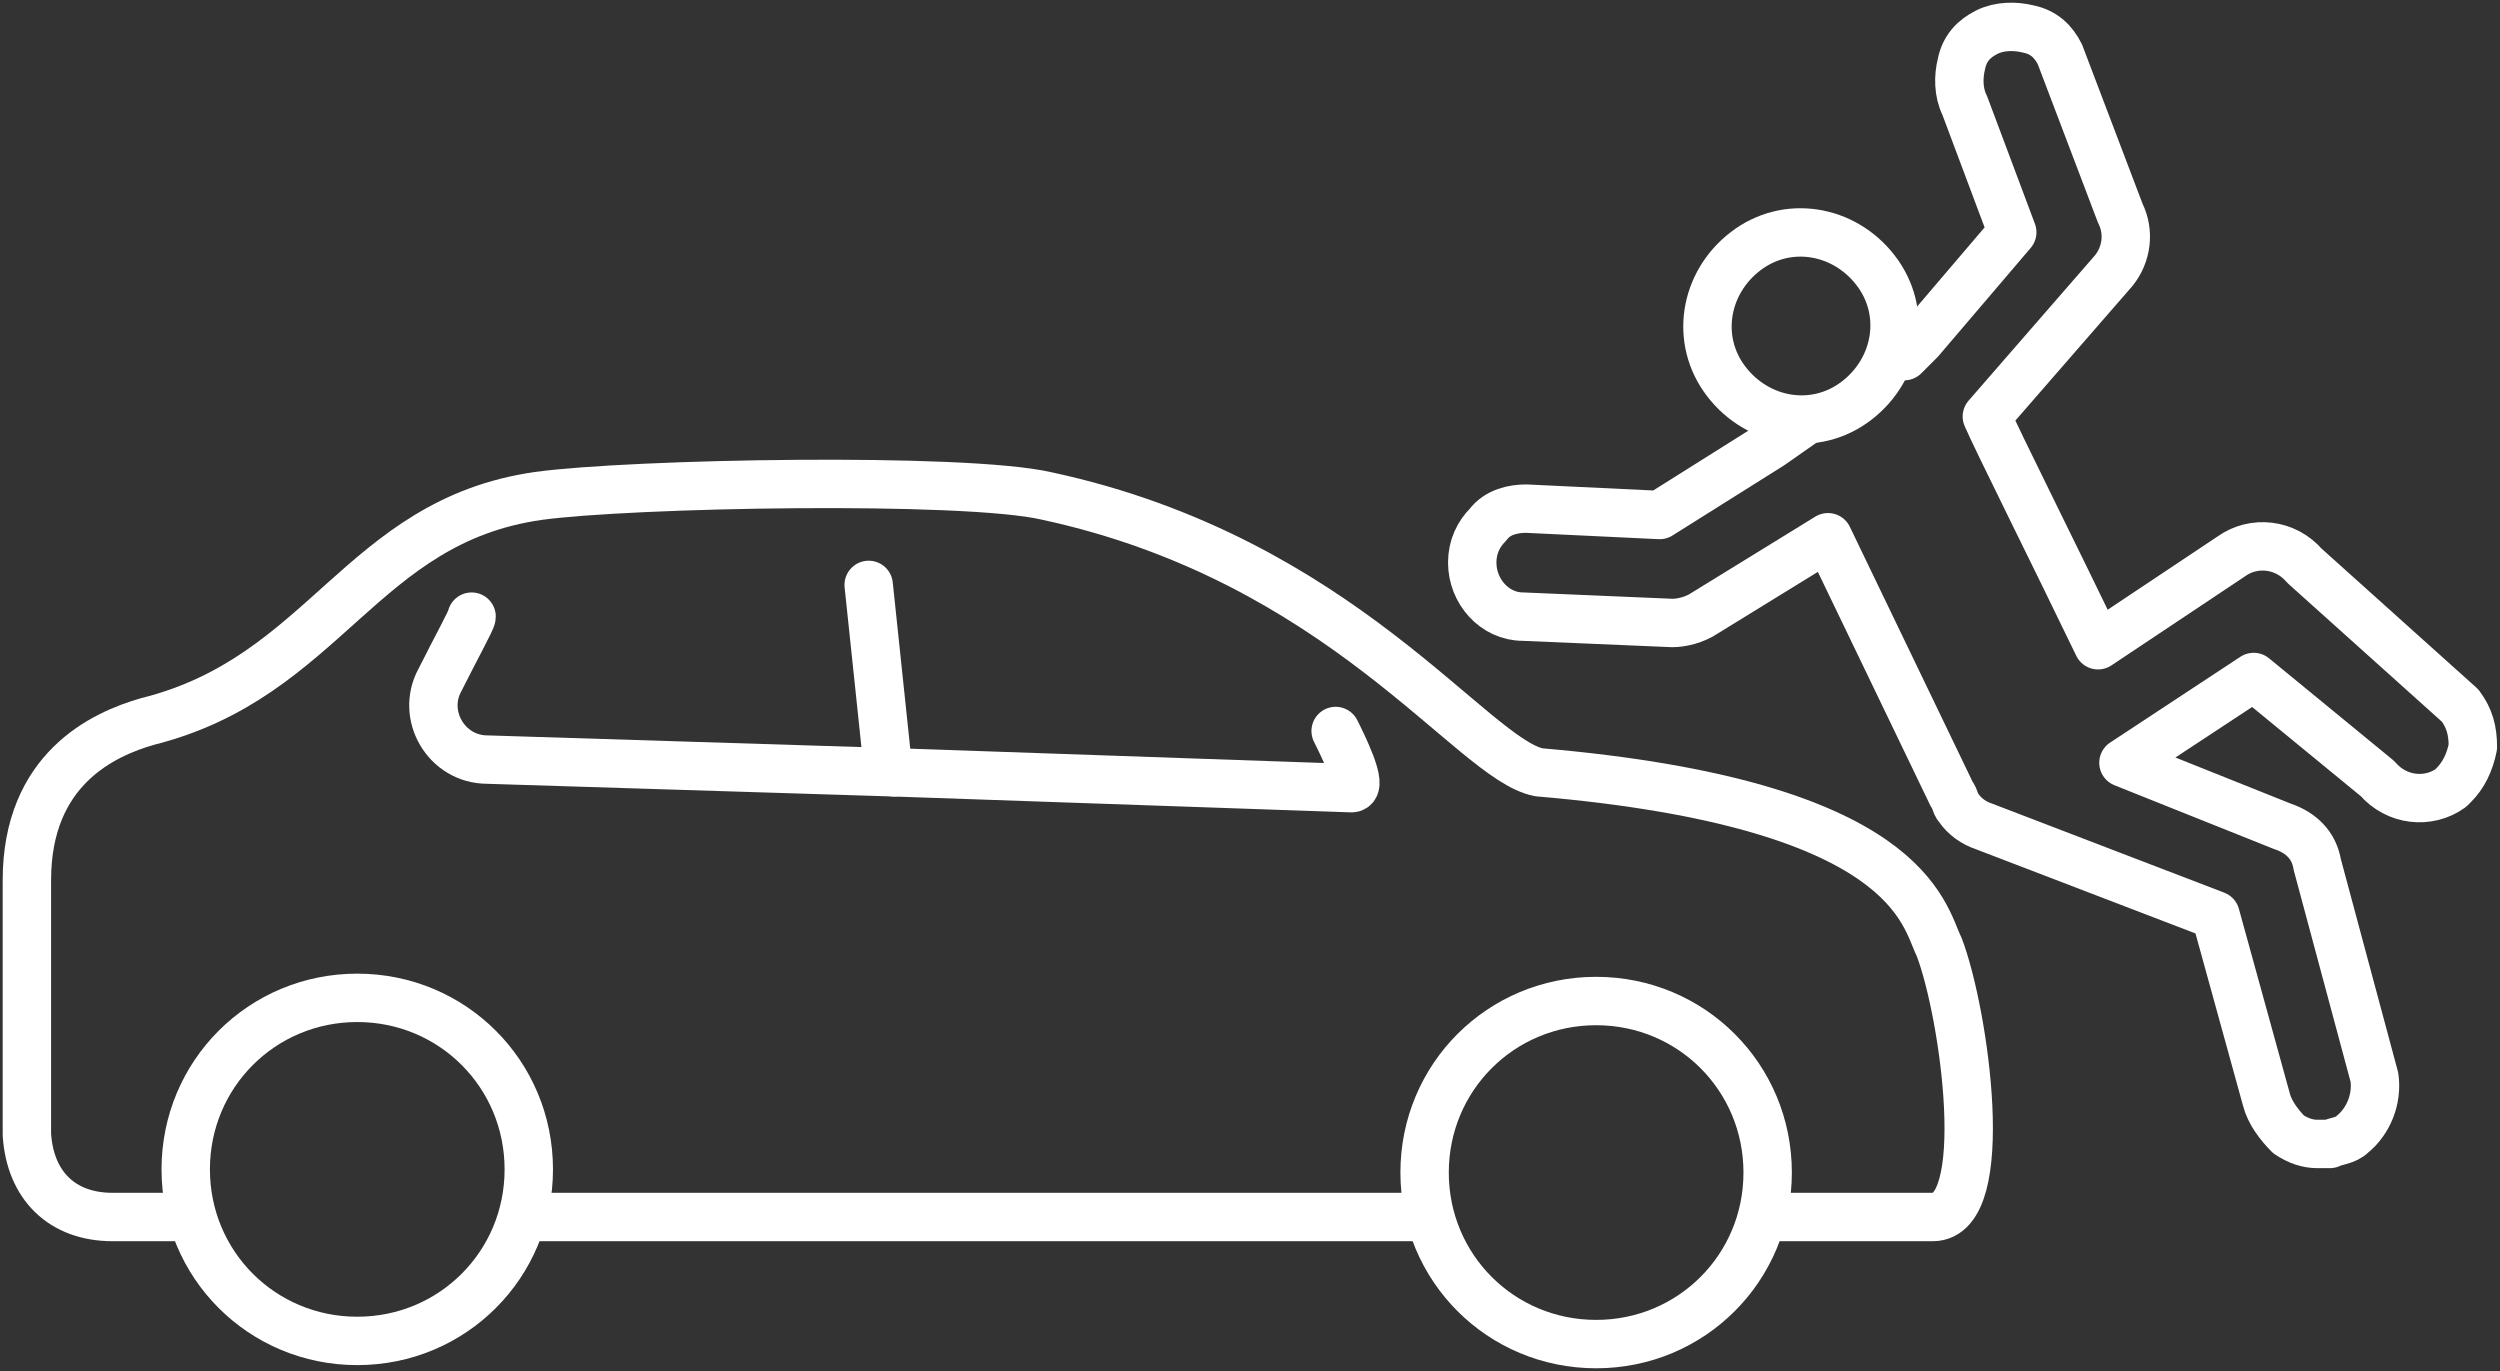
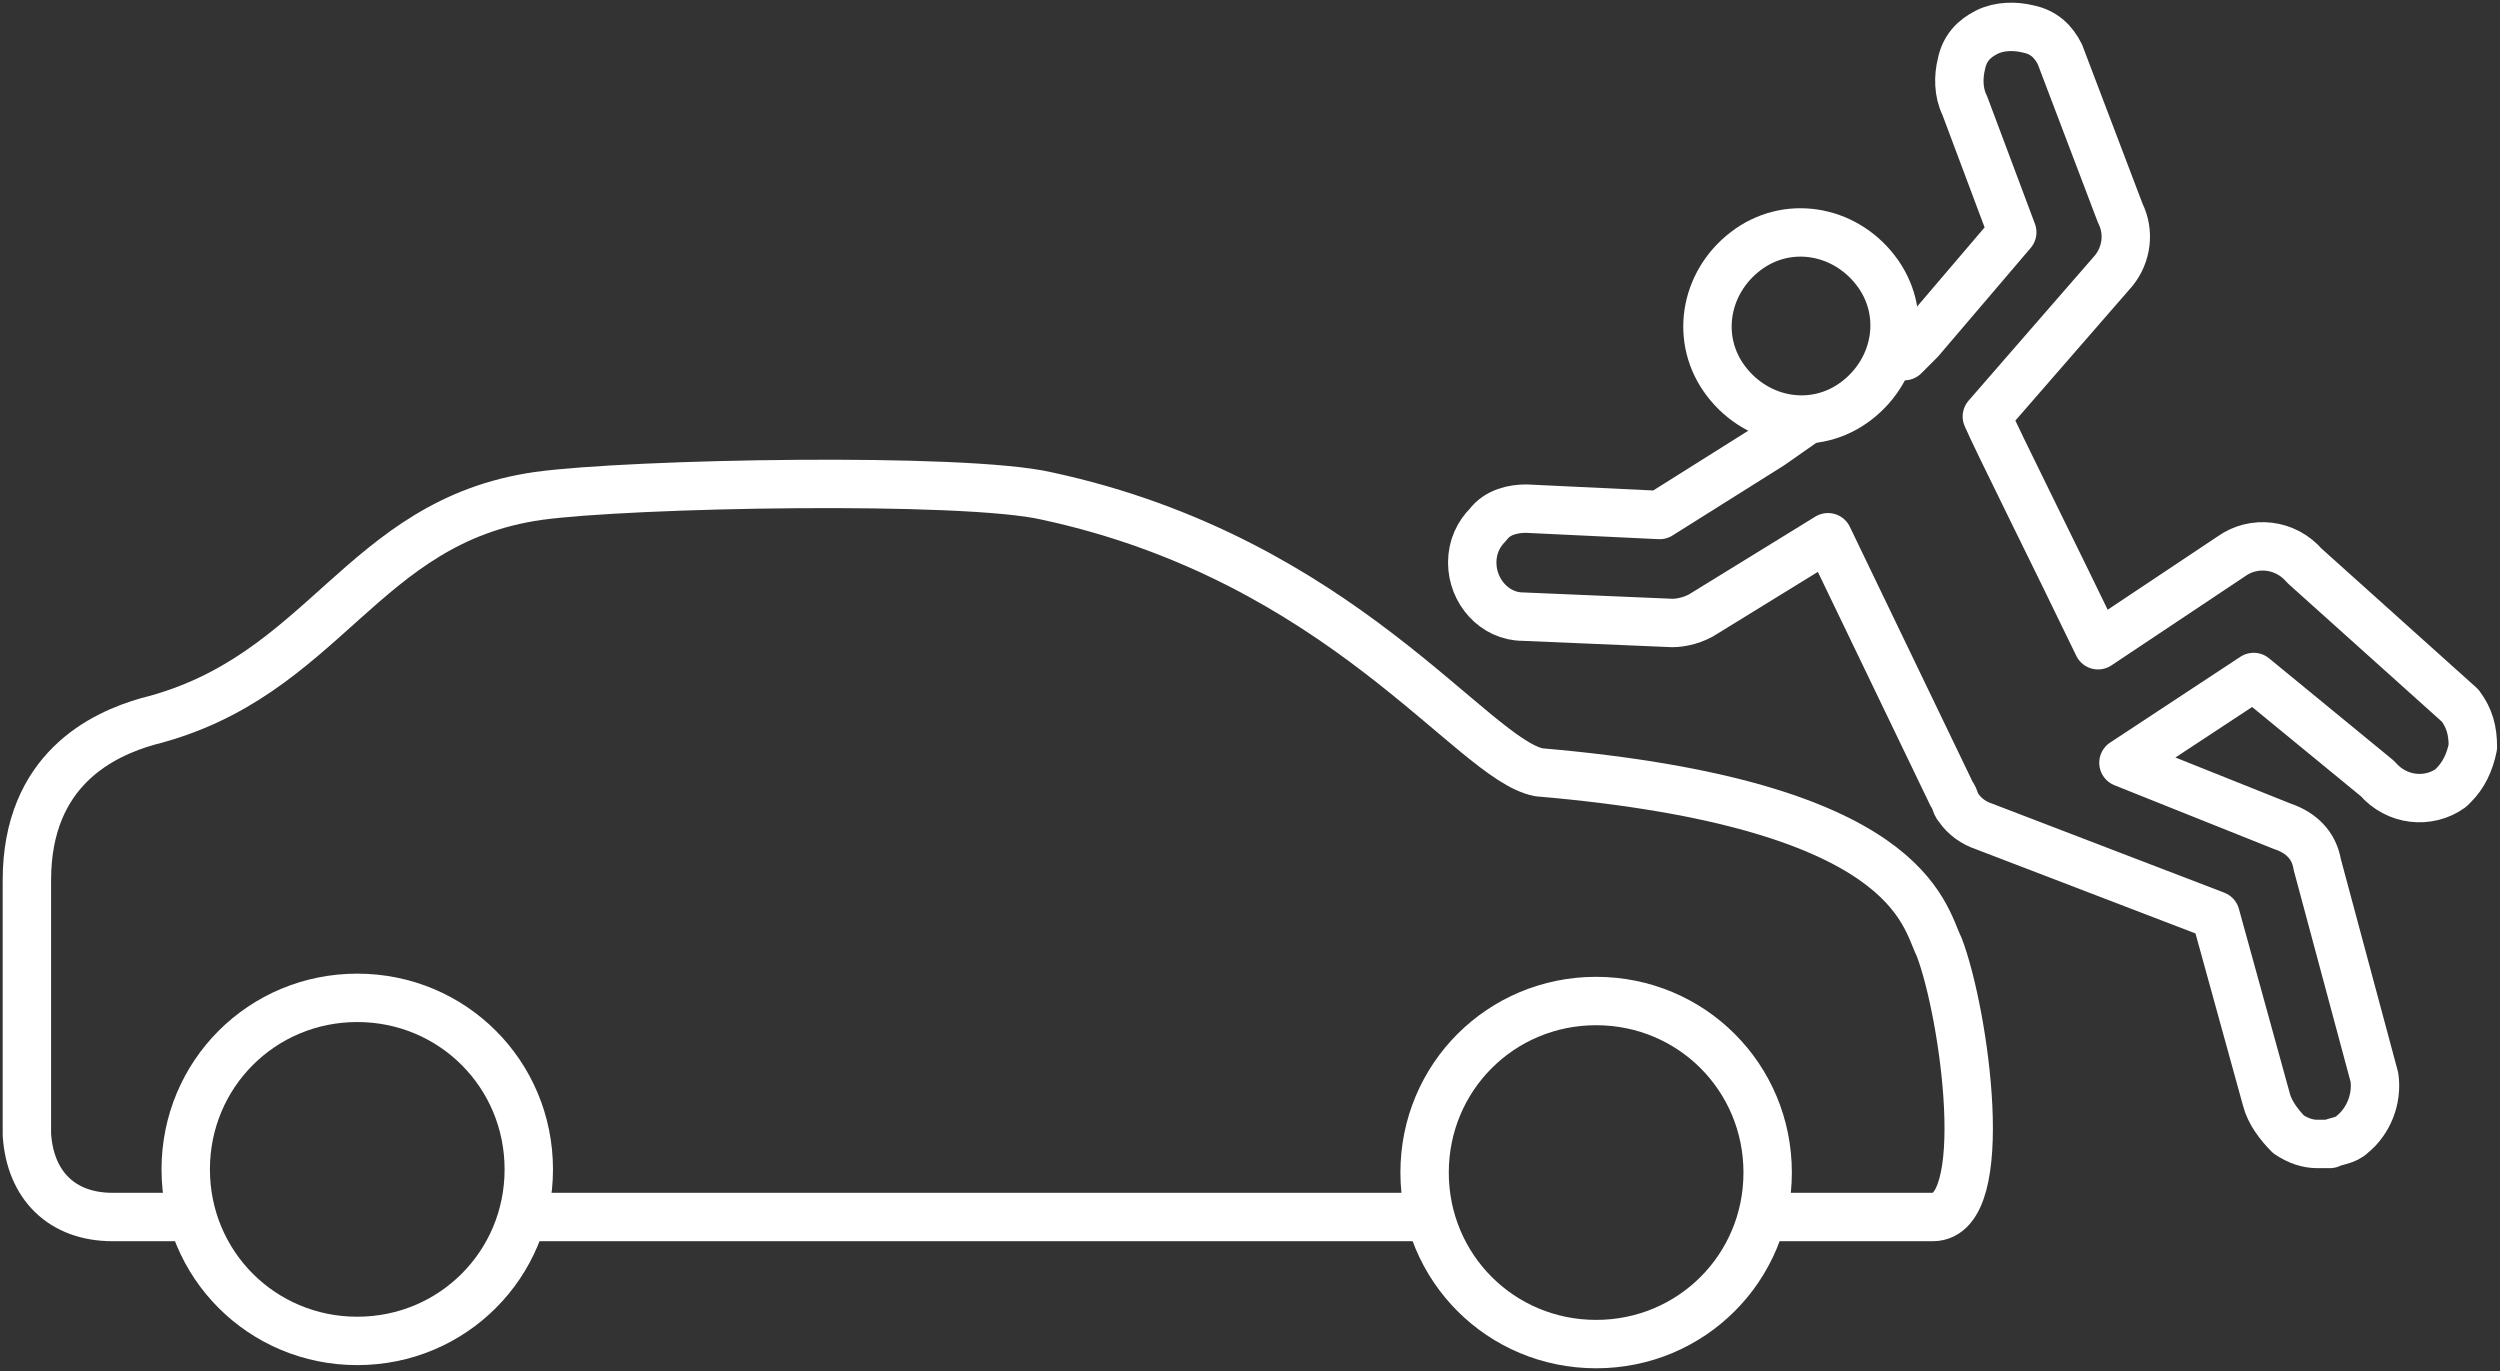
<svg xmlns="http://www.w3.org/2000/svg" width="93" height="51" viewBox="0 0 93 51" fill="none">
  <rect x="0" y="0" width="93" height="51" fill="#333333" stroke="none" />
  <path d="M19.671 45.273H52.995" stroke="white" stroke-width="1.8" stroke-miterlimit="10" stroke-linecap="round" stroke-linejoin="round" />
  <path d="M6.909 45.273H4.191C2.3 45.273 1.118 44.092 1 42.201V32.747C1 28.611 3.836 27.312 5.49 26.839C12.108 25.184 13.408 19.394 20.025 18.449C23.452 17.976 35.86 17.74 38.933 18.449C49.922 20.812 54.767 28.257 57.249 28.73C71.075 29.911 71.547 34.047 72.138 35.229C73.084 37.711 74.147 45.273 71.902 45.273H65.757" stroke="white" stroke-width="1.8" stroke-miterlimit="10" stroke-linecap="round" stroke-linejoin="round" />
  <path d="M19.671 43.501C19.671 47.046 16.835 49.882 13.29 49.882C9.745 49.882 6.909 47.046 6.909 43.501C6.909 39.956 9.745 37.12 13.29 37.12C16.835 37.12 19.671 39.956 19.671 43.501Z" stroke="white" stroke-width="1.8" stroke-miterlimit="10" stroke-linecap="round" stroke-linejoin="round" />
  <path d="M65.757 43.619C65.757 47.164 62.921 50 59.376 50C55.831 50 52.995 47.164 52.995 43.619C52.995 40.074 55.831 37.238 59.376 37.238C62.921 37.238 65.757 40.074 65.757 43.619Z" stroke="white" stroke-width="1.8" stroke-miterlimit="10" stroke-linecap="round" stroke-linejoin="round" />
-   <path d="M32.315 21.758L33.024 28.493C33.024 28.611 33.142 28.73 33.26 28.73L50.277 29.32C50.75 29.32 49.922 27.666 49.686 27.193" stroke="white" stroke-width="1.8" stroke-miterlimit="10" stroke-linecap="round" stroke-linejoin="round" />
-   <path d="M33.26 28.73L18.135 28.257C16.599 28.257 15.653 26.602 16.362 25.303C16.953 24.121 17.544 23.057 17.544 22.939" stroke="white" stroke-width="1.8" stroke-miterlimit="10" stroke-linecap="round" stroke-linejoin="round" />
  <path d="M69.066 14.904C67.53 16.086 65.403 15.731 64.221 14.195C63.039 12.659 63.394 10.532 64.93 9.35C66.466 8.168 68.593 8.523 69.775 10.059C70.957 11.595 70.602 13.722 69.066 14.904Z" stroke="white" stroke-width="1.8" stroke-miterlimit="10" stroke-linecap="round" stroke-linejoin="round" />
  <path d="M67.057 15.731L65.875 16.558L61.739 19.158L56.776 18.921C56.304 18.921 55.713 19.039 55.358 19.512C55.004 19.867 54.767 20.339 54.767 20.93C54.767 21.994 55.594 22.939 56.658 22.939L62.212 23.175C62.566 23.175 63.039 23.057 63.394 22.821L68.002 19.985L72.611 29.557C72.729 29.675 72.729 29.911 72.847 30.029C73.084 30.384 73.438 30.62 73.793 30.738L82.419 34.047L84.31 40.901C84.428 41.374 84.782 41.846 85.137 42.201C85.492 42.437 85.846 42.555 86.201 42.555C86.319 42.555 86.437 42.555 86.673 42.555C86.91 42.437 87.264 42.437 87.5 42.201C88.091 41.728 88.446 40.901 88.328 40.074L86.201 32.156C86.082 31.447 85.61 30.975 84.901 30.738L78.992 28.375L83.837 25.184L88.446 28.966C89.155 29.793 90.337 29.911 91.164 29.32L91.282 29.202C91.636 28.848 91.873 28.375 91.991 27.784C91.991 27.193 91.873 26.721 91.518 26.248L85.728 21.048C85.019 20.221 83.837 20.103 83.01 20.694L78.047 24.003C76.511 20.812 74.265 16.322 73.911 15.494L78.638 10.059C79.11 9.468 79.228 8.64 78.874 7.931L76.629 2.023C76.392 1.55 76.038 1.196 75.447 1.078C74.974 0.959 74.384 0.959 73.911 1.196C73.438 1.432 73.084 1.787 72.966 2.377C72.847 2.85 72.847 3.441 73.084 3.914L74.856 8.64L71.429 12.658L70.838 13.249" stroke="white" stroke-width="1.8" stroke-miterlimit="10" stroke-linecap="round" stroke-linejoin="round" />
</svg>